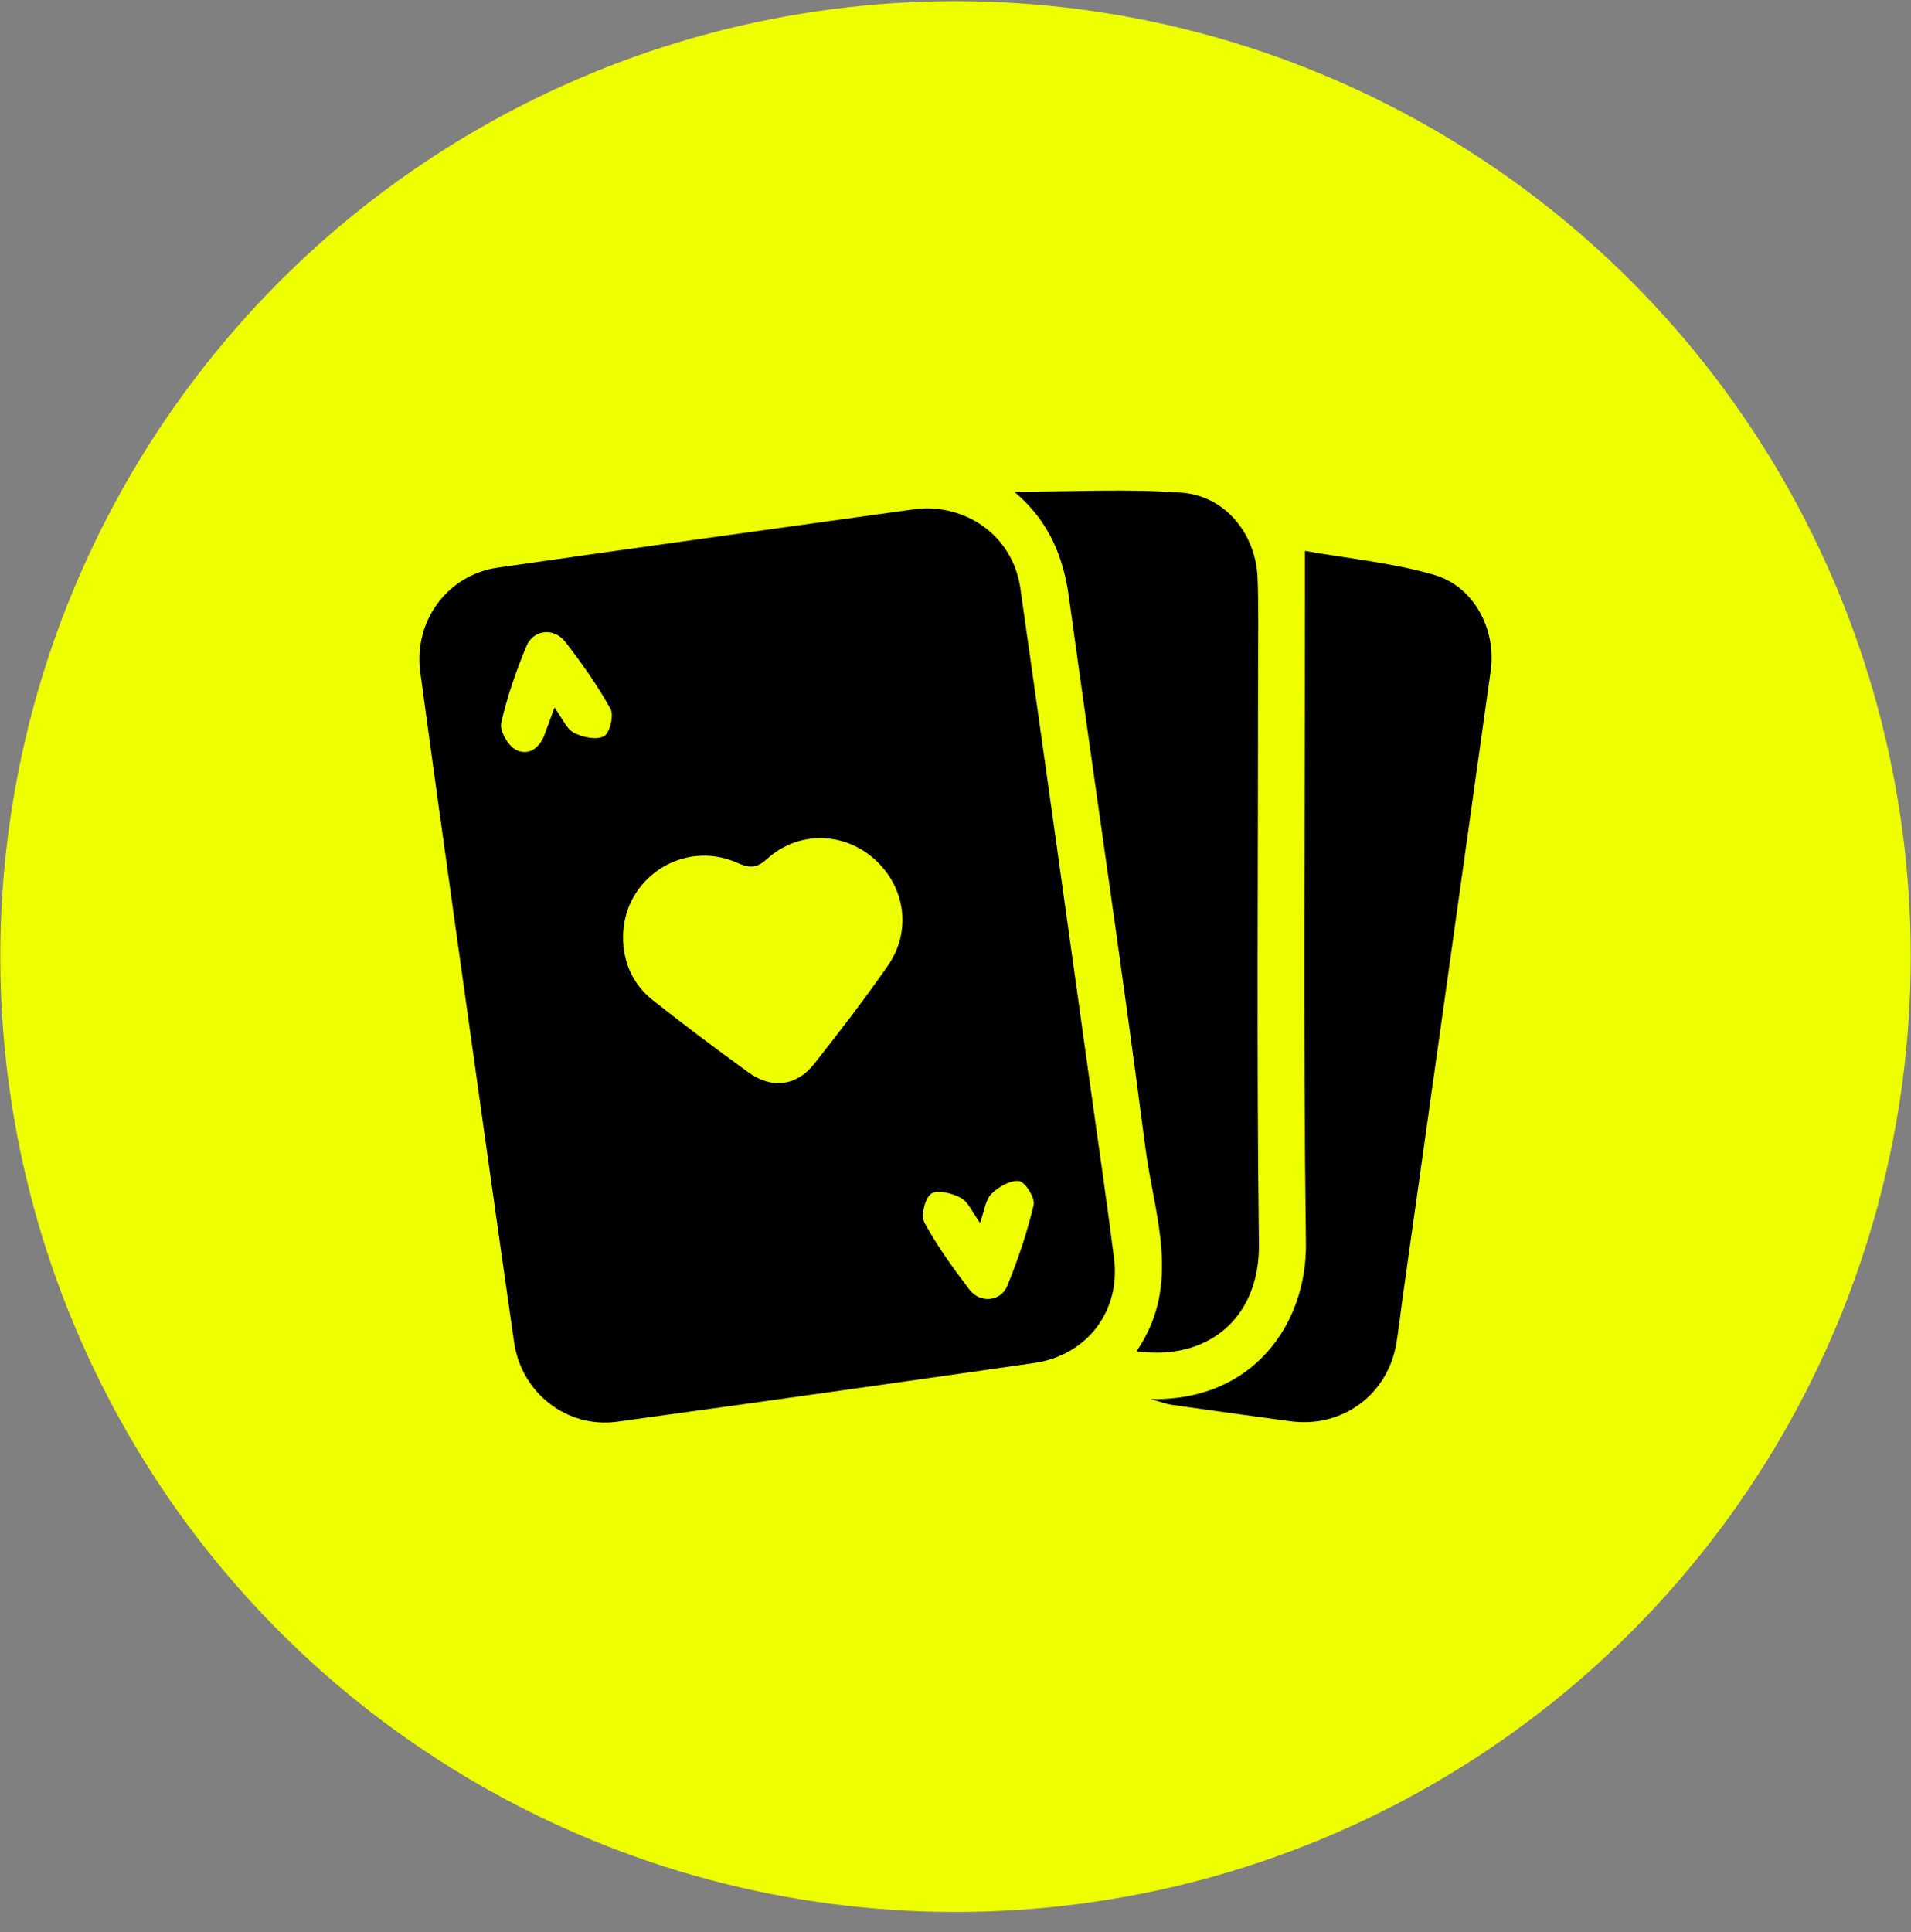
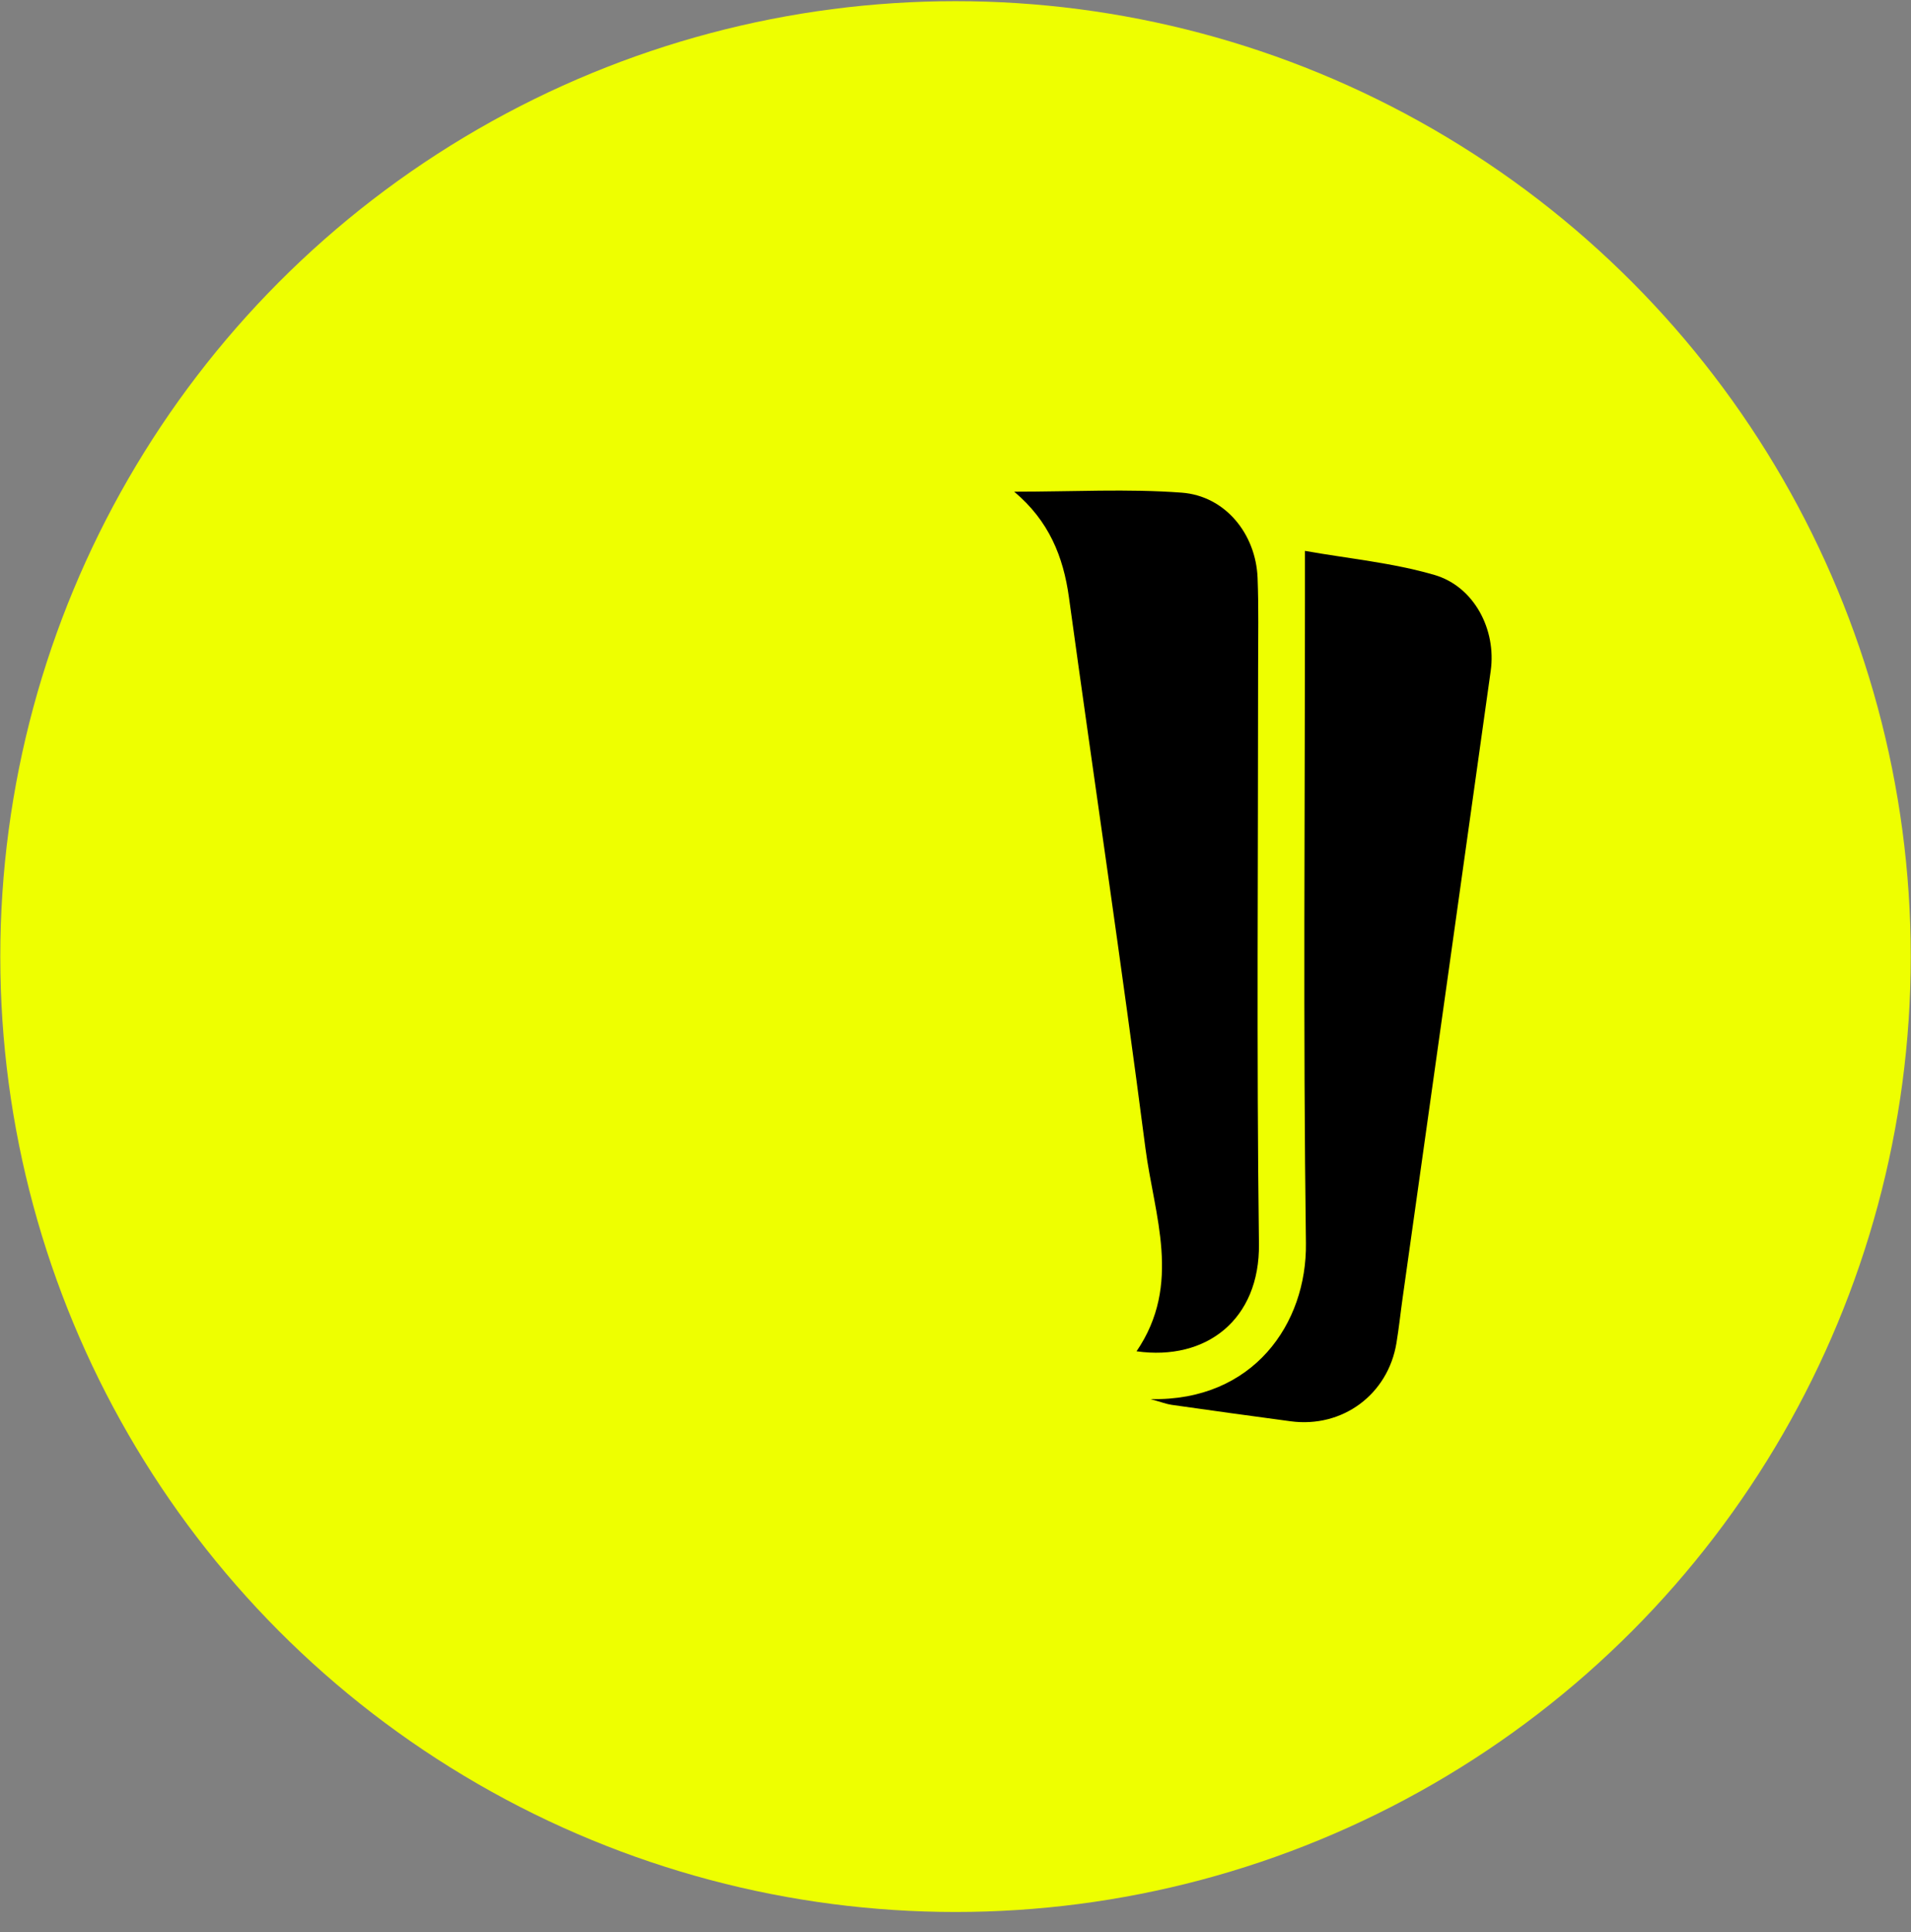
<svg xmlns="http://www.w3.org/2000/svg" width="91" height="92" viewBox="0 0 91 92" fill="none">
  <rect x="0" y="0" width="91" height="92" fill="#808080" stroke="none" />
  <circle cx="45.501" cy="45.543" r="45.487" fill="#EEFF00" />
-   <path d="M44.087 24.199C46.409 24.203 48.267 25.764 48.588 28.007C49.724 35.964 50.831 43.926 51.944 51.888C52.319 54.564 52.71 57.238 53.051 59.92C53.37 62.415 51.765 64.529 49.258 64.891C42.638 65.844 36.015 66.777 29.389 67.688C27.015 68.015 24.83 66.331 24.48 63.911C23.562 57.533 22.672 51.149 21.777 44.767C21.182 40.509 20.587 36.254 20.012 31.996C19.688 29.582 21.292 27.372 23.698 27.025C30.248 26.08 36.808 25.183 43.365 24.269C43.637 24.232 43.916 24.215 44.087 24.199ZM29.67 44.608C29.666 45.784 30.124 46.862 31.075 47.611C32.573 48.791 34.094 49.94 35.64 51.057C36.749 51.858 37.935 51.711 38.774 50.647C39.977 49.124 41.161 47.582 42.27 45.99C43.425 44.334 43.119 42.224 41.639 40.904C40.17 39.593 38.013 39.55 36.523 40.898C36.015 41.356 35.684 41.335 35.103 41.079C32.531 39.939 29.678 41.818 29.67 44.608ZM26.405 33.688C26.777 34.197 26.969 34.697 27.325 34.884C27.739 35.103 28.401 35.242 28.761 35.051C29.035 34.905 29.243 34.06 29.073 33.752C28.455 32.637 27.708 31.582 26.925 30.568C26.378 29.861 25.394 29.965 25.059 30.779C24.572 31.959 24.143 33.178 23.866 34.42C23.783 34.791 24.183 35.49 24.551 35.688C25.136 36.002 25.681 35.648 25.926 34.986C26.072 34.599 26.212 34.212 26.405 33.688ZM46.669 58.224C46.305 57.725 46.116 57.229 45.76 57.036C45.348 56.811 44.638 56.628 44.341 56.834C44.041 57.042 43.843 57.883 44.024 58.216C44.632 59.335 45.389 60.384 46.166 61.4C46.671 62.061 47.66 61.97 47.968 61.214C48.475 59.97 48.91 58.684 49.22 57.377C49.3 57.044 48.831 56.28 48.532 56.235C48.122 56.17 47.543 56.509 47.208 56.844C46.921 57.134 46.873 57.66 46.669 58.224Z" fill="black" />
  <path d="M54.791 66.612C59.685 66.716 62.237 63.014 62.187 59.188C62.051 48.995 62.141 38.801 62.141 28.606C62.141 27.886 62.141 27.168 62.141 26.228C64.203 26.594 66.313 26.791 68.309 27.374C70.198 27.926 71.26 29.977 70.987 31.933C69.599 41.882 68.192 51.829 66.794 61.778C66.692 62.498 66.617 63.222 66.498 63.94C66.093 66.396 63.924 67.998 61.456 67.667C59.567 67.415 57.679 67.153 55.794 66.885C55.557 66.852 55.328 66.762 54.791 66.612Z" fill="black" />
  <path d="M54.121 64.336C56.302 61.137 54.958 57.862 54.545 54.672C53.411 45.917 52.105 37.186 50.902 28.44C50.635 26.496 49.947 24.798 48.296 23.41C51.112 23.41 53.705 23.264 56.273 23.456C58.349 23.612 59.804 25.424 59.885 27.514C59.941 28.933 59.91 30.354 59.91 31.775C59.912 40.925 59.833 50.075 59.95 59.221C59.995 62.823 57.444 64.804 54.121 64.336Z" fill="black" />
</svg>